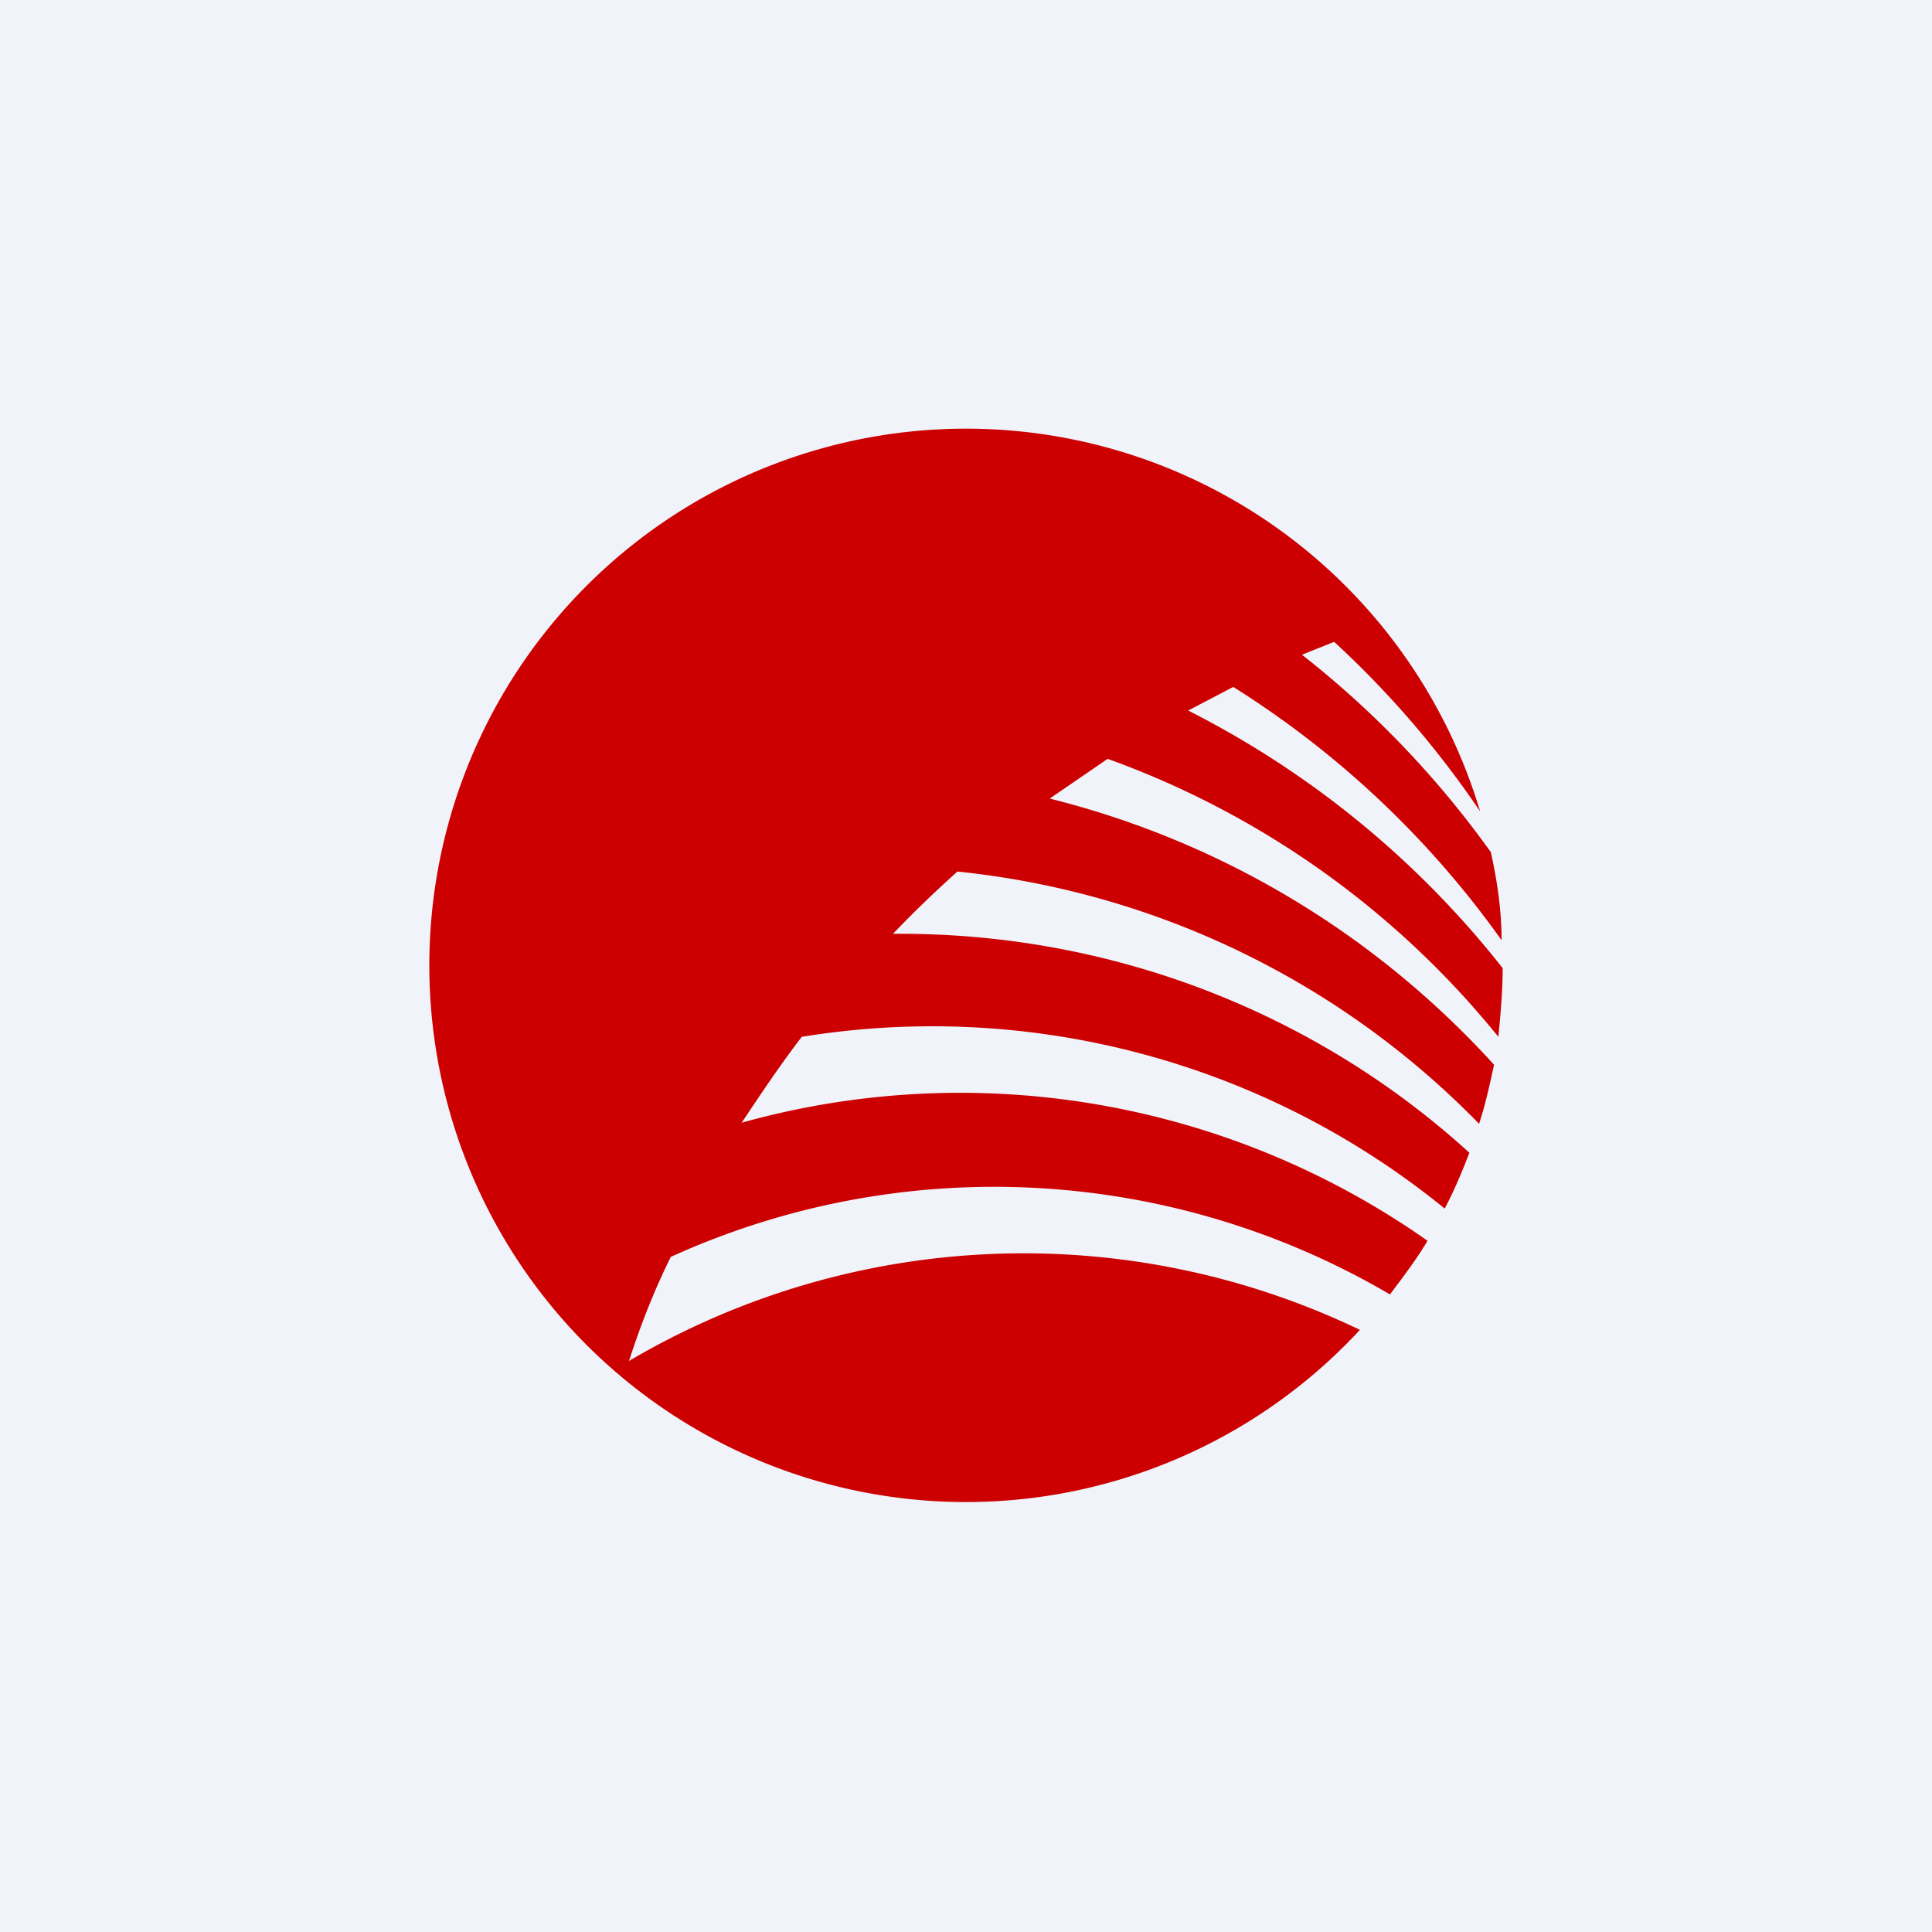
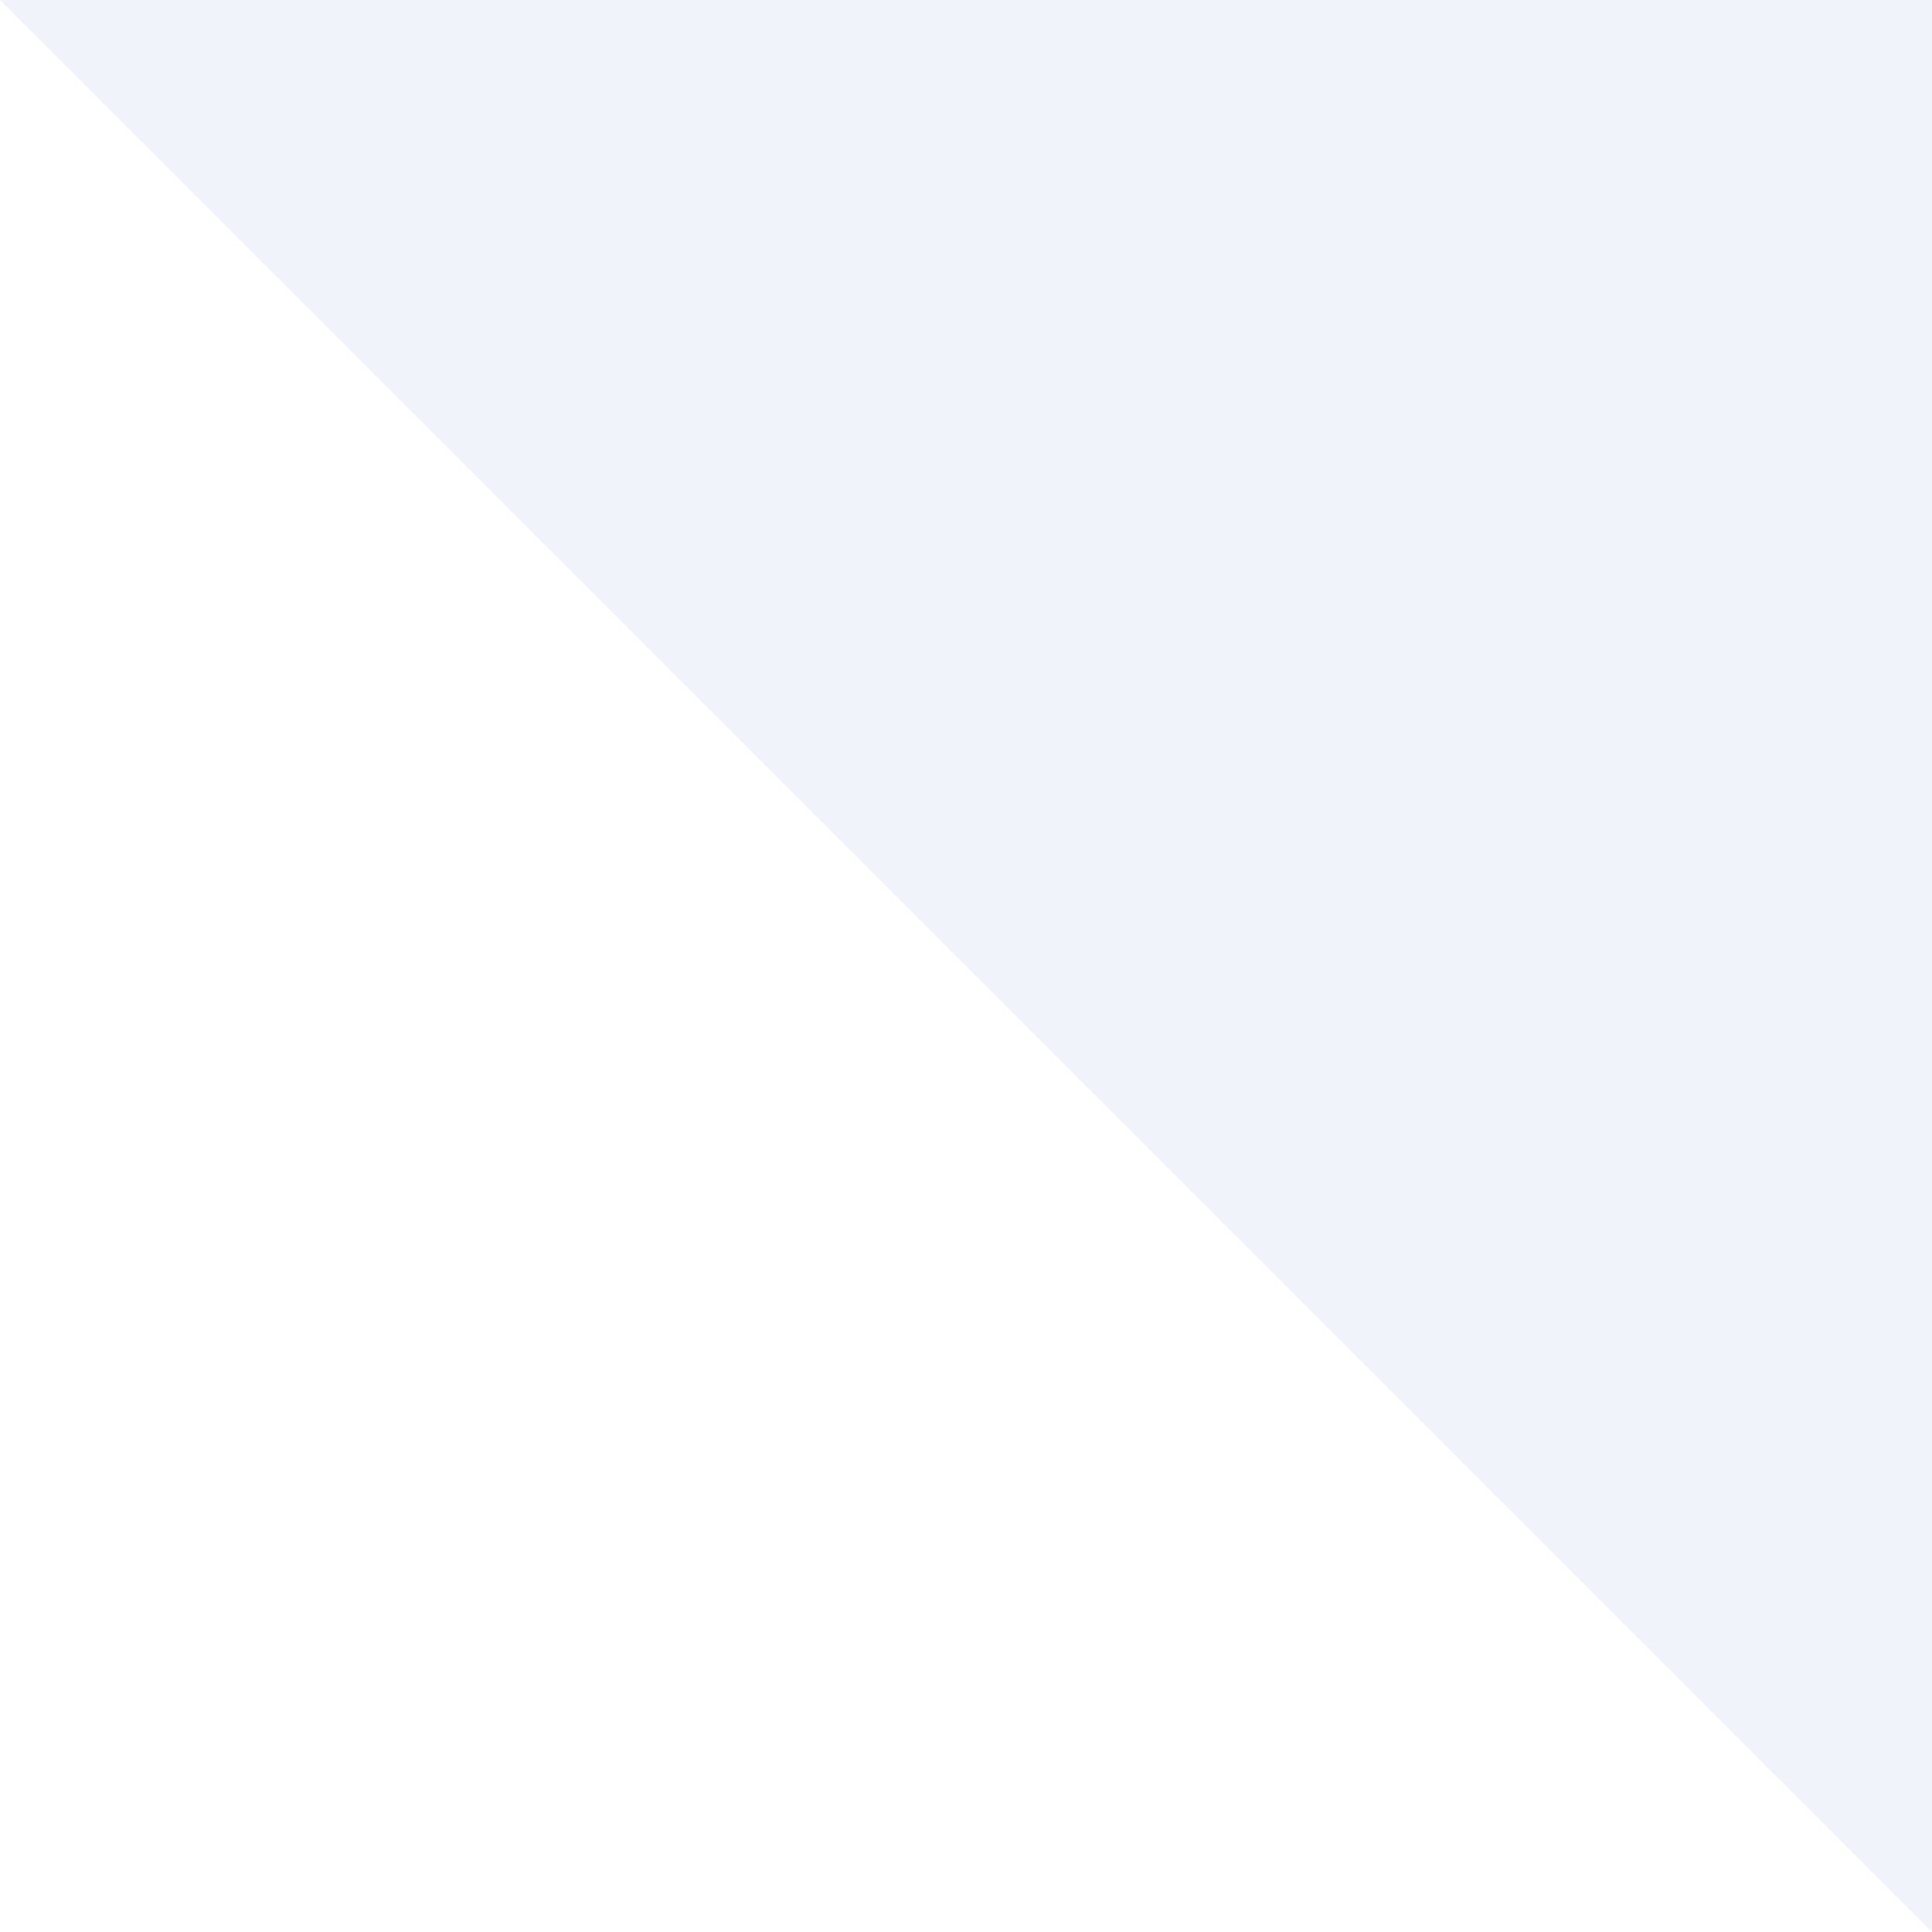
<svg xmlns="http://www.w3.org/2000/svg" width="18" height="18" viewBox="0 0 18 18">
-   <path fill="#F0F3FA" d="M0 0h18v18H0z" />
-   <path d="M4 9a5 5 0 0 1 9.79-1.44 8.97 8.97 0 0 0-1.36-1.58l-.3.12a8.95 8.95 0 0 1 1.76 1.84c.06.27.1.55.1.82a8.82 8.82 0 0 0-2.5-2.36l-.42.22A8.77 8.77 0 0 1 14 9.02c0 .22-.02.43-.04.64a8.3 8.3 0 0 0-3.64-2.59l-.54.37c1.6.4 3.03 1.26 4.14 2.48-.04.18-.08.37-.14.55a7.91 7.91 0 0 0-4.86-2.35c-.2.18-.4.37-.6.58h.07c1.96 0 3.85.72 5.3 2.04-.07.18-.14.35-.23.52a7.56 7.56 0 0 0-5.99-1.6c-.2.26-.38.53-.56.8a7.57 7.57 0 0 1 6.39 1.1c-.1.17-.23.34-.35.5a7.28 7.28 0 0 0-6.7-.35c-.15.3-.28.63-.39.97a7.24 7.24 0 0 1 6.81-.29A5 5 0 0 1 4 8.99Z" fill="#C00" />
+   <path fill="#F0F3FA" d="M0 0h18v18z" />
</svg>